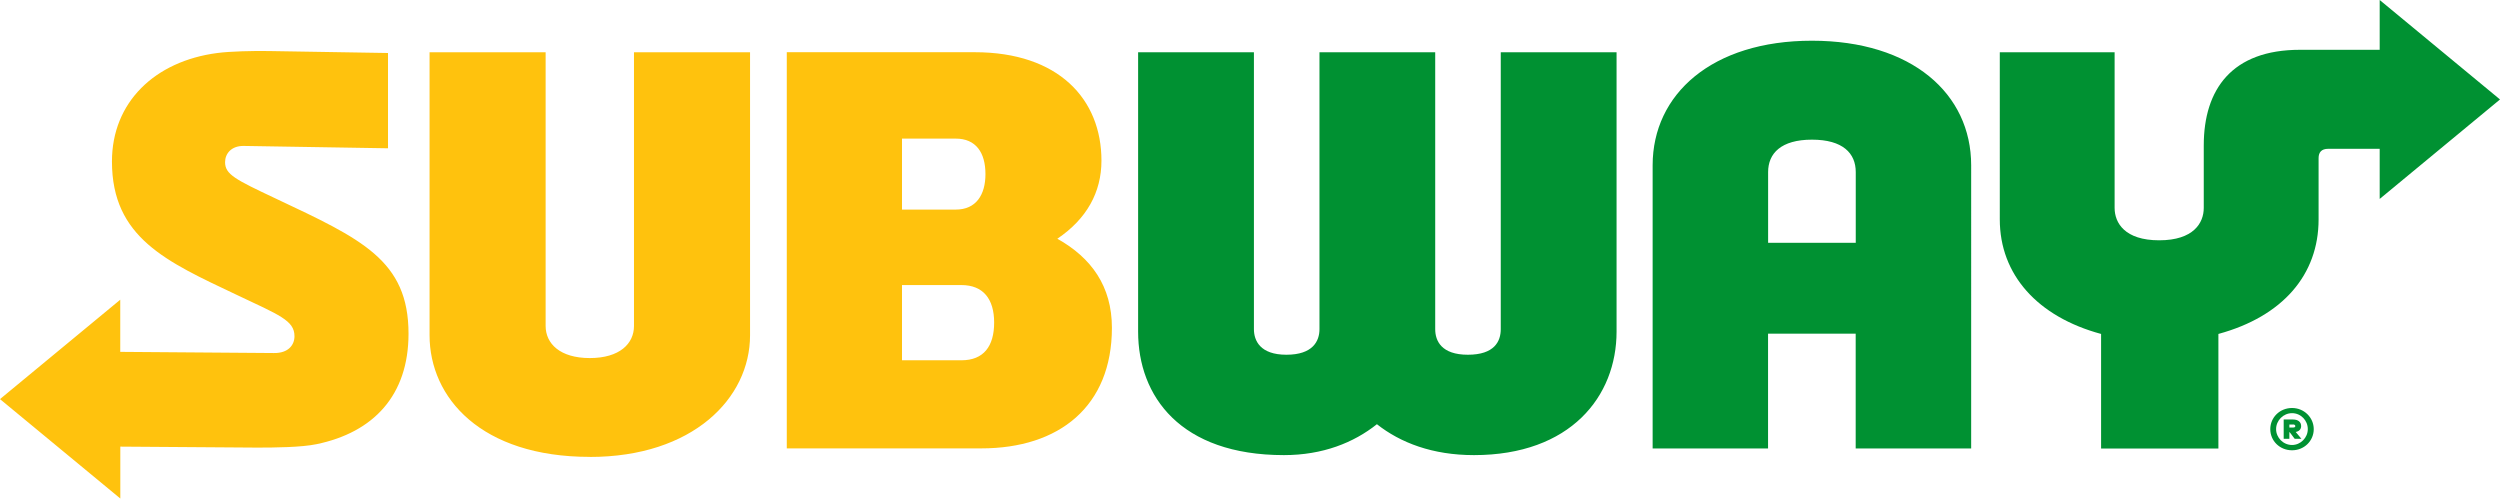
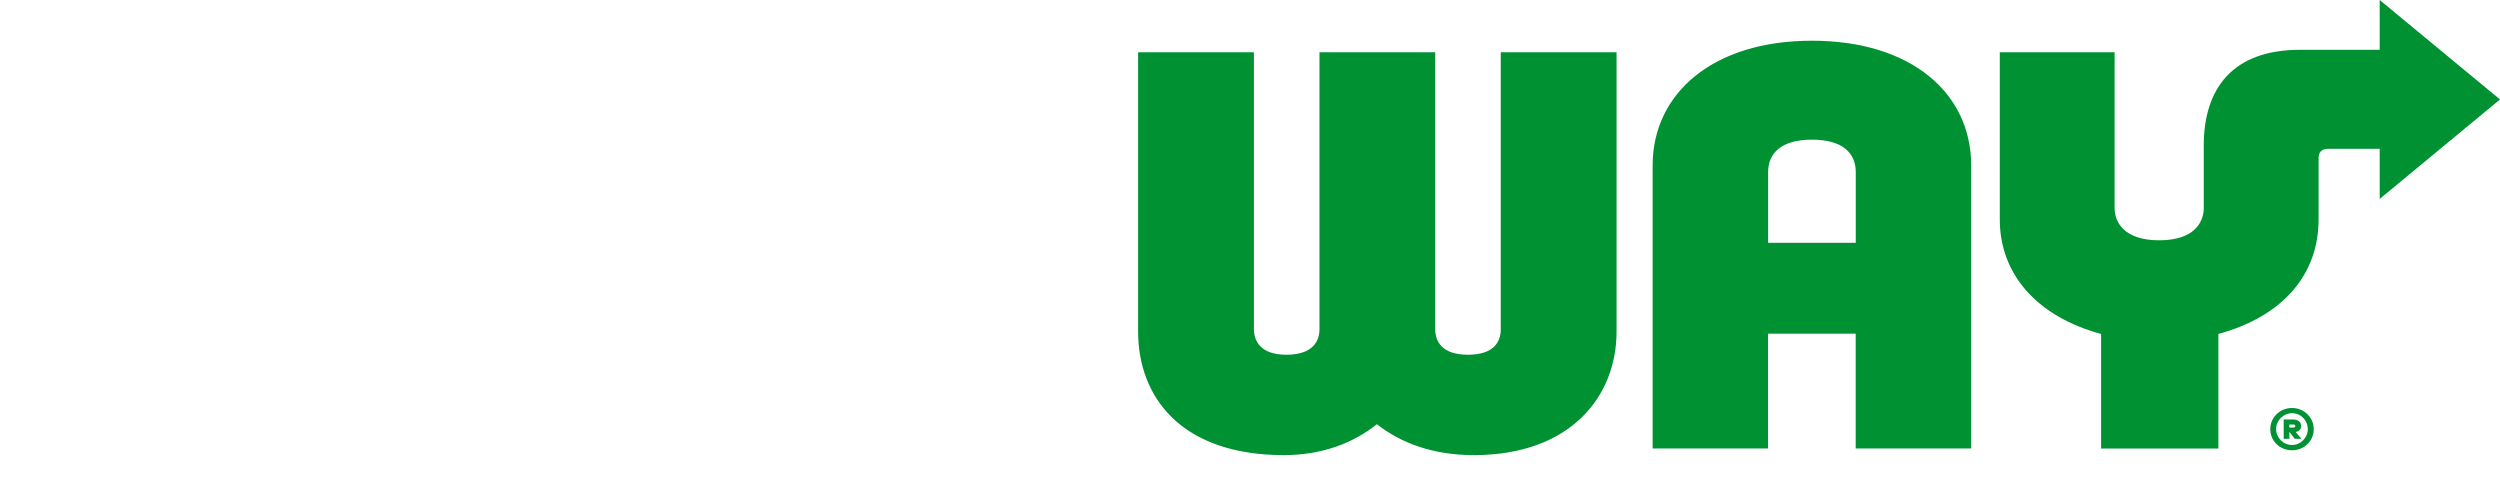
<svg xmlns="http://www.w3.org/2000/svg" id="Ebene_2" viewBox="0 0 382.54 76.28">
  <defs>
    <style>
      .cls-1 {
        fill: #009132;
      }

      .cls-2 {
        fill: #ffc20d;
      }
    </style>
  </defs>
  <g id="Layer_1">
    <g>
-       <path class="cls-2" d="M90.25,69.91c-16.61,0-24.52-9.02-24.52-18.62V8h17.76v41.88c0,2.69,2.19,4.91,6.76,4.91s6.76-2.21,6.76-4.91V8h17.76v43.3c0,9.67-8.78,18.62-24.52,18.62ZM150.16,68.61c11.93,0,19.98-6.44,19.98-18.45,0-6.36-3.15-10.72-8.35-13.63,4.48-3.02,6.75-7.1,6.75-11.95,0-9.41-6.56-16.59-19.39-16.59h-28.76v60.62h29.76M150.79,26.64c0,3.17-1.43,5.43-4.54,5.43h-8.23v-10.86h8.23c3.08,0,4.54,2.14,4.54,5.43ZM147.11,55.13h-9.09v-11.51h9.09c3.33,0,5.01,2.12,5.01,5.74s-1.6,5.77-5.01,5.77M48.42,67.97c8.72-1.8,14.09-7.46,14.09-16.91,0-11.25-7.2-14.49-20.3-20.67-6.24-2.94-7.77-3.71-7.77-5.58,0-1.28.94-2.51,2.86-2.48l22.07.36v-14.58s-13.43-.22-18.24-.3c-2.35-.04-5.92.04-7.87.3-9.59,1.25-16.13,7.55-16.13,16.6,0,11.67,8.36,15.32,19.01,20.37,6.63,3.14,8.92,3.96,8.92,6.37,0,1.33-.94,2.61-3.16,2.57l-23.5-.18v-7.98L0,61.07l18.41,15.21v-7.94l20.93.15c2.74,0,6.77-.04,9.08-.52Z" />
      <path class="cls-1" d="M323.57,31.82c0,2.28,1.55,4.95,6.82,4.95s6.82-2.67,6.82-4.95v-9.56c0-8.65,4.36-14.64,14.71-14.64h12.21V0l18.41,15.22-18.41,15.22v-7.67h-7.88c-1.03,0-1.47.54-1.47,1.43v9.38c0,8.43-5.46,14.83-15.33,17.52v17.53h-17.95v-17.53c-9.72-2.63-15.5-9.06-15.5-17.52V8h17.57v23.83h0ZM225.53,69.64c14.81,0,21.83-9.01,21.83-18.89V8h-17.72v42.37c0,1.87-.98,3.91-5.03,3.91s-5-2.12-5-3.91V8h-17.71v42.37c0,1.83-1.02,3.91-5.06,3.91s-4.97-2.18-4.97-3.91V8h-17.72v42.75c0,9.89,6.47,18.89,22.31,18.89,5.95,0,10.69-1.91,14.23-4.73,3.6,2.84,8.51,4.73,14.84,4.73M270.54,68.62v-17.56s13.41,0,13.41,0v17.56h17.67V25.29c0-10.95-9.08-19.06-24.37-19.06s-24.37,8.18-24.37,19.06v43.33h17.66ZM283.96,37.15h-13.41v-10.82c0-2.86,1.98-4.96,6.71-4.96s6.7,2.08,6.7,4.96v10.82ZM350.72,62.43c-1.88,0-3.33,1.45-3.33,3.24s1.45,3.23,3.33,3.23,3.32-1.46,3.32-3.23-1.46-3.24-3.32-3.24ZM350.72,68.09c-1.34,0-2.44-1.11-2.44-2.43s1.1-2.44,2.44-2.44,2.41,1.11,2.41,2.44-1.11,2.43-2.41,2.43ZM349.44,64.18v2.96h.87v-1.01h.05l.76,1.01h1.03l-.87-1.04c.55-.11.83-.44.83-.9,0-.6-.43-1.01-1.25-1.01h-1.42ZM350.85,64.95c.22,0,.37.08.37.25s-.15.22-.37.22h-.54v-.46h.54Z" />
    </g>
  </g>
</svg>